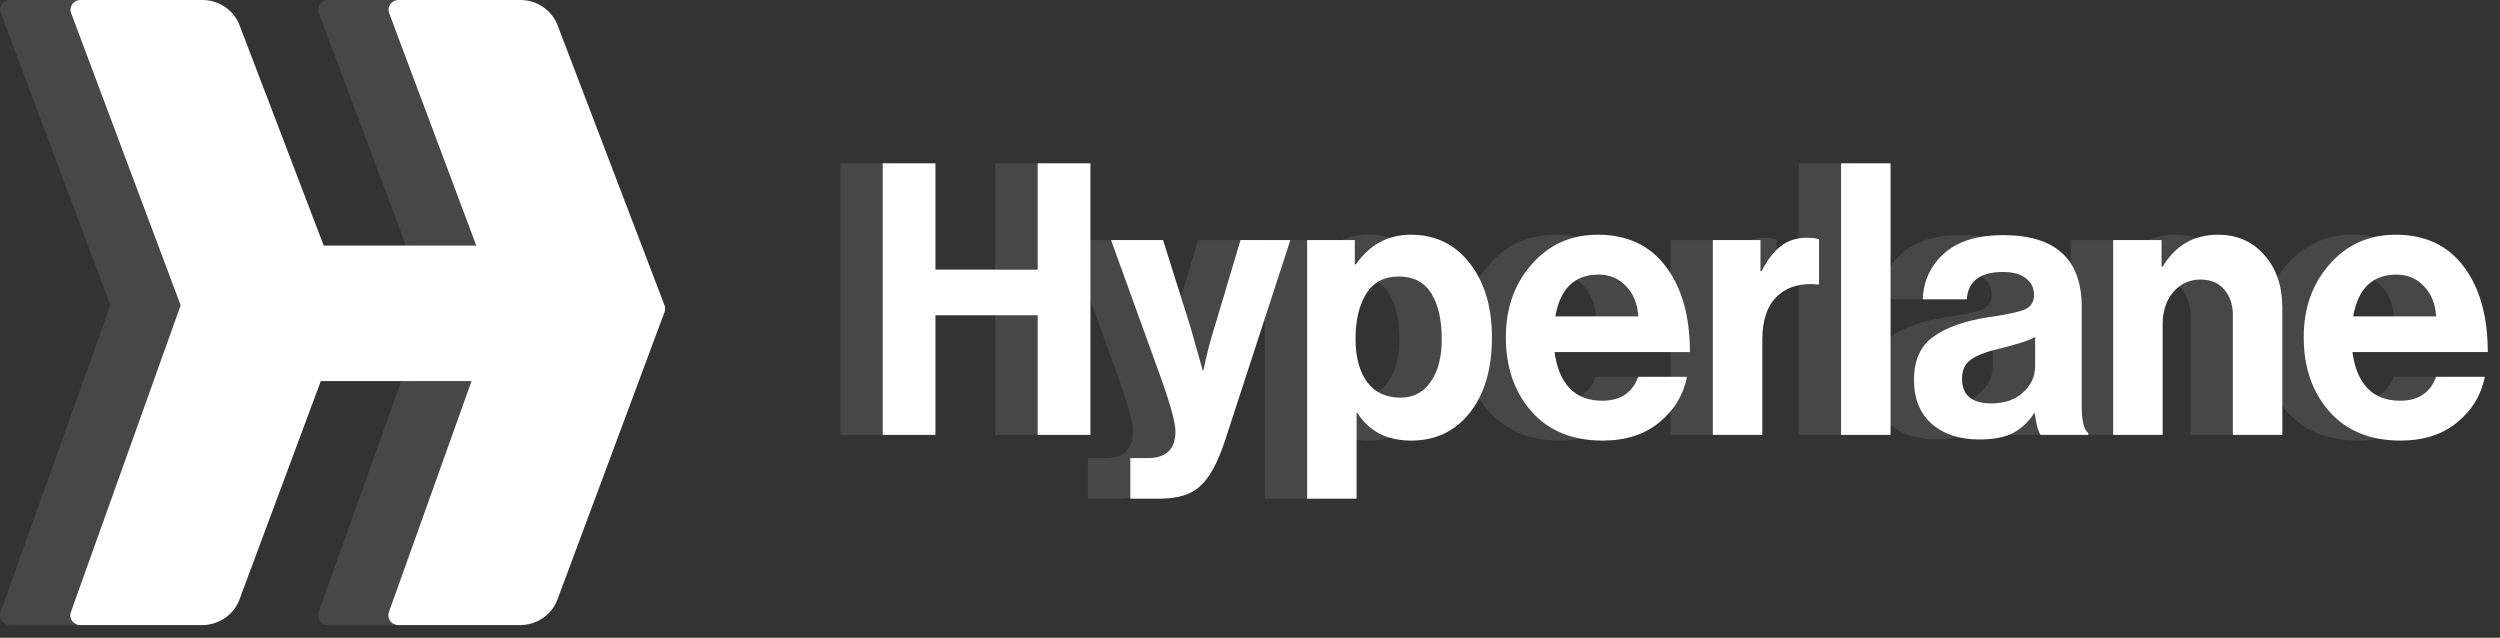
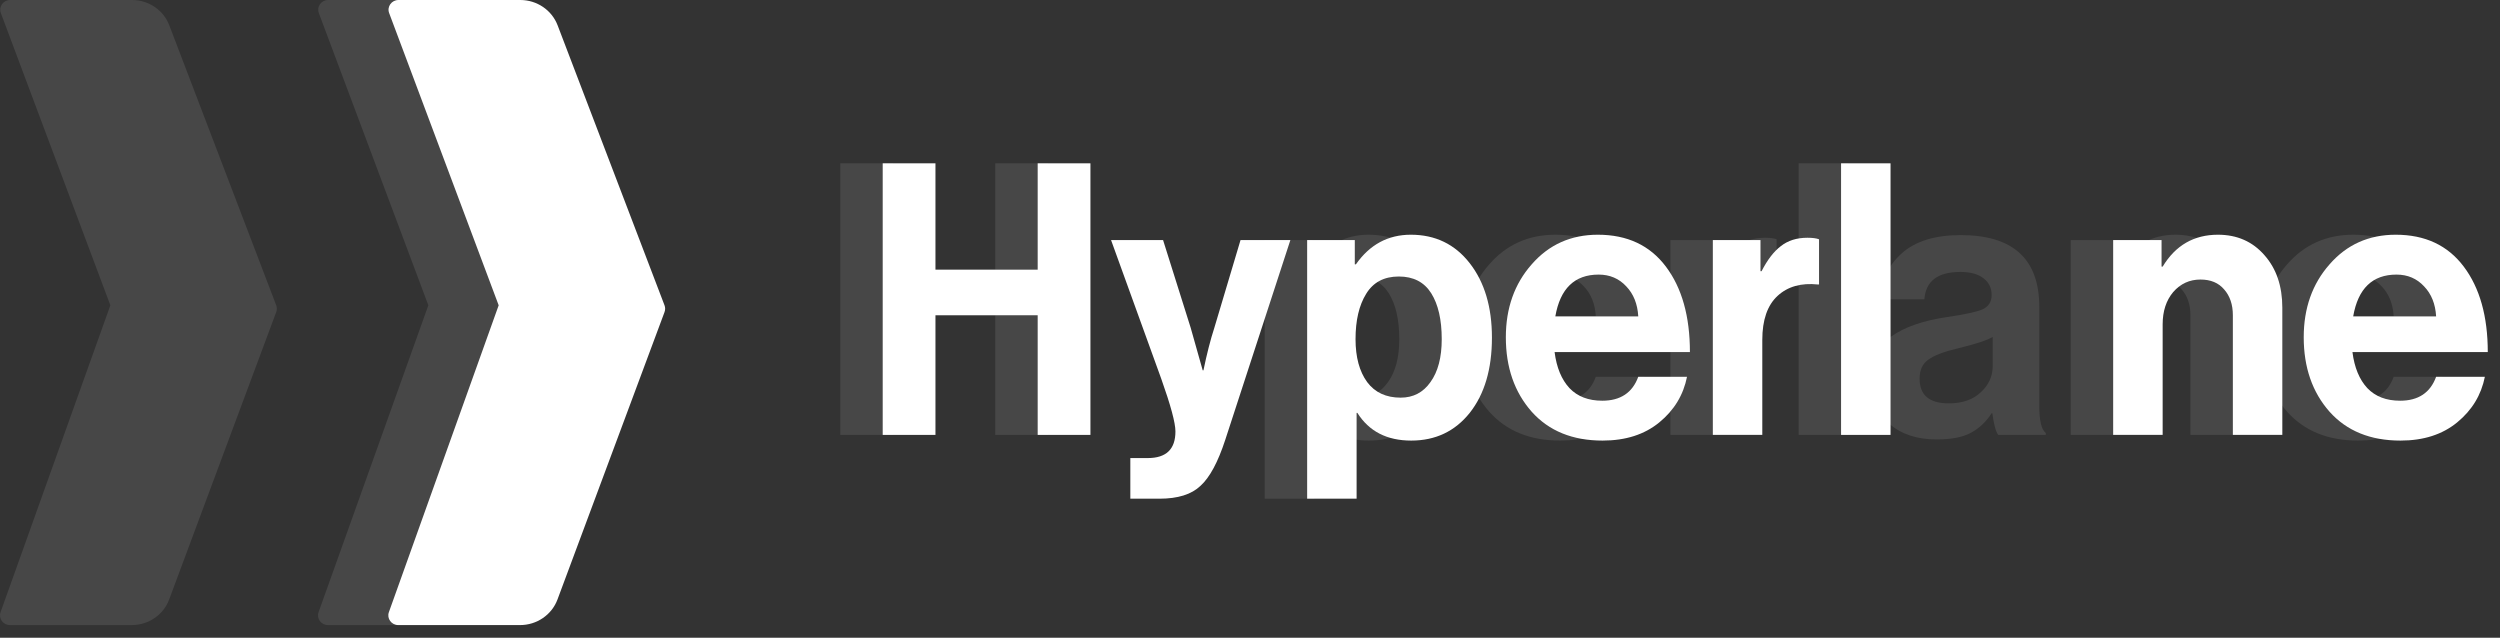
<svg xmlns="http://www.w3.org/2000/svg" width="98" height="25" viewbox="0 0 98 25" fill="none">
  <rect width="100%" height="100%" fill="#333333" stroke="none" />
  <g clip-path="url(#clip0_781_806)">
    <path d="M32.939 17.048V6.402H35.007V10.571H39.014V6.402H41.081V17.048H39.014V12.358H35.007V17.048H32.939Z" fill="white" fill-opacity="0.1" />
-     <path d="M42.645 19.549V17.956H43.33C44.052 17.956 44.413 17.609 44.413 16.914C44.413 16.577 44.228 15.887 43.857 14.845L41.889 9.41H43.928L45.012 12.85L45.483 14.517H45.511C45.644 13.872 45.787 13.316 45.939 12.85L46.966 9.41H48.919L46.367 17.242C46.082 18.115 45.758 18.716 45.397 19.043C45.045 19.381 44.508 19.549 43.786 19.549H42.645Z" fill="white" fill-opacity="0.1" />
    <path d="M49.576 19.549V9.41H51.444V10.363H51.487C52.029 9.588 52.747 9.201 53.64 9.201C54.6 9.201 55.37 9.573 55.95 10.318C56.53 11.062 56.82 12.035 56.82 13.236C56.82 14.467 56.53 15.45 55.95 16.184C55.37 16.909 54.605 17.271 53.654 17.271C52.704 17.271 52 16.909 51.544 16.184H51.516V19.549H49.576ZM53.241 15.588C53.735 15.588 54.125 15.385 54.41 14.978C54.705 14.571 54.852 14.01 54.852 13.296C54.852 12.531 54.714 11.931 54.439 11.494C54.163 11.057 53.74 10.839 53.17 10.839C52.59 10.839 52.162 11.067 51.886 11.524C51.611 11.97 51.473 12.561 51.473 13.296C51.473 14 51.625 14.561 51.929 14.978C52.233 15.385 52.671 15.588 53.241 15.588Z" fill="white" fill-opacity="0.1" />
    <path d="M61.159 17.271C59.98 17.271 59.053 16.894 58.379 16.139C57.704 15.375 57.366 14.402 57.366 13.221C57.366 12.08 57.704 11.127 58.379 10.363C59.053 9.588 59.919 9.201 60.974 9.201C62.124 9.201 63.013 9.618 63.64 10.452C64.267 11.286 64.582 12.402 64.582 13.802H59.277C59.353 14.407 59.548 14.879 59.861 15.216C60.175 15.544 60.603 15.708 61.145 15.708C61.858 15.708 62.329 15.395 62.556 14.77H64.467C64.325 15.484 63.963 16.08 63.384 16.556C62.803 17.033 62.062 17.271 61.159 17.271ZM61.002 10.764C60.061 10.764 59.495 11.31 59.306 12.402H62.556C62.528 11.916 62.371 11.524 62.086 11.226C61.801 10.918 61.439 10.764 61.002 10.764Z" fill="white" fill-opacity="0.1" />
    <path d="M67.348 9.41V10.63H67.39C67.618 10.184 67.871 9.856 68.146 9.648C68.422 9.43 68.769 9.32 69.187 9.32C69.387 9.32 69.539 9.34 69.643 9.38V11.152H69.6C68.945 11.082 68.417 11.231 68.017 11.598C67.618 11.966 67.419 12.541 67.419 13.325V17.048H65.48V9.41H67.348Z" fill="white" fill-opacity="0.1" />
    <path d="M70.507 17.048V6.402H72.446V17.048H70.507Z" fill="white" fill-opacity="0.1" />
    <path d="M78.329 17.047C78.234 16.918 78.157 16.635 78.1 16.199H78.072C77.863 16.526 77.597 16.779 77.273 16.958C76.95 17.137 76.498 17.226 75.919 17.226C75.149 17.226 74.531 17.023 74.065 16.616C73.599 16.209 73.366 15.633 73.366 14.888C73.366 14.114 73.623 13.549 74.136 13.191C74.649 12.824 75.372 12.571 76.304 12.432C76.988 12.333 77.454 12.233 77.701 12.134C77.948 12.025 78.072 11.836 78.072 11.568C78.072 11.29 77.967 11.072 77.758 10.913C77.549 10.744 77.245 10.66 76.845 10.66C75.961 10.66 75.491 11.017 75.434 11.732H73.708C73.737 11.007 74.017 10.407 74.55 9.93C75.082 9.454 75.852 9.216 76.86 9.216C78.913 9.216 79.94 10.154 79.94 12.03V15.916C79.94 16.491 80.025 16.844 80.196 16.973V17.047H78.329ZM76.389 15.812C76.922 15.812 77.34 15.668 77.644 15.38C77.958 15.092 78.114 14.749 78.114 14.352V13.206C77.906 13.335 77.454 13.484 76.76 13.653C76.208 13.782 75.819 13.931 75.591 14.099C75.362 14.258 75.248 14.506 75.248 14.844C75.248 15.489 75.629 15.812 76.389 15.812Z" fill="white" fill-opacity="0.1" />
    <path d="M83.069 9.41V10.452H83.112C83.616 9.618 84.338 9.201 85.279 9.201C86.031 9.201 86.639 9.469 87.105 10.005C87.57 10.531 87.804 11.216 87.804 12.06V17.048H85.864V12.358C85.864 11.941 85.75 11.603 85.522 11.345C85.303 11.087 84.994 10.958 84.595 10.958C84.167 10.958 83.811 11.122 83.525 11.449C83.25 11.777 83.112 12.199 83.112 12.715V17.048H81.173V9.41H83.069Z" fill="white" fill-opacity="0.1" />
    <path d="M92.436 17.271C91.257 17.271 90.33 16.894 89.655 16.139C88.98 15.375 88.643 14.402 88.643 13.221C88.643 12.08 88.98 11.127 89.655 10.363C90.33 9.588 91.195 9.201 92.25 9.201C93.401 9.201 94.289 9.618 94.917 10.452C95.544 11.286 95.858 12.402 95.858 13.802H90.554C90.629 14.407 90.824 14.879 91.138 15.216C91.452 15.544 91.879 15.708 92.421 15.708C93.134 15.708 93.605 15.395 93.833 14.77H95.744C95.601 15.484 95.24 16.08 94.66 16.556C94.081 17.033 93.339 17.271 92.436 17.271ZM92.279 10.764C91.338 10.764 90.772 11.31 90.582 12.402H93.833C93.805 11.916 93.648 11.524 93.363 11.226C93.077 10.918 92.716 10.764 92.279 10.764Z" fill="white" fill-opacity="0.1" />
    <path d="M34.602 17.048V6.402H36.67V10.571H40.677V6.402H42.745V17.048H40.677V12.358H36.67V17.048H34.602Z" fill="white" />
    <path d="M44.309 19.549V17.956H44.993C45.715 17.956 46.077 17.609 46.077 16.914C46.077 16.577 45.891 15.887 45.52 14.845L43.553 9.41H45.592L46.675 12.85L47.146 14.517H47.175C47.308 13.872 47.45 13.316 47.602 12.85L48.629 9.41H50.583L48.03 17.242C47.745 18.115 47.422 18.716 47.061 19.043C46.709 19.381 46.172 19.549 45.449 19.549H44.309Z" fill="white" />
    <path d="M51.24 19.549V9.41H53.108V10.363H53.151C53.693 9.588 54.411 9.201 55.304 9.201C56.264 9.201 57.034 9.573 57.614 10.318C58.194 11.062 58.484 12.035 58.484 13.236C58.484 14.467 58.194 15.45 57.614 16.184C57.034 16.909 56.269 17.271 55.319 17.271C54.368 17.271 53.664 16.909 53.208 16.184H53.179V19.549H51.24ZM54.905 15.588C55.399 15.588 55.789 15.385 56.074 14.978C56.369 14.571 56.516 14.01 56.516 13.296C56.516 12.531 56.378 11.931 56.103 11.494C55.827 11.057 55.404 10.839 54.834 10.839C54.254 10.839 53.826 11.067 53.55 11.524C53.275 11.97 53.137 12.561 53.137 13.296C53.137 14 53.289 14.561 53.593 14.978C53.897 15.385 54.335 15.588 54.905 15.588Z" fill="white" />
    <path d="M62.822 17.271C61.644 17.271 60.717 16.894 60.042 16.139C59.367 15.375 59.029 14.402 59.029 13.221C59.029 12.08 59.367 11.127 60.042 10.363C60.717 9.588 61.582 9.201 62.637 9.201C63.787 9.201 64.677 9.618 65.304 10.452C65.931 11.286 66.245 12.402 66.245 13.802H60.94C61.017 14.407 61.212 14.879 61.525 15.216C61.839 15.544 62.267 15.708 62.809 15.708C63.521 15.708 63.992 15.395 64.22 14.77H66.131C65.989 15.484 65.627 16.08 65.047 16.556C64.467 17.033 63.726 17.271 62.822 17.271ZM62.666 10.764C61.725 10.764 61.159 11.31 60.969 12.402H64.22C64.192 11.916 64.035 11.524 63.75 11.226C63.465 10.918 63.103 10.764 62.666 10.764Z" fill="white" />
    <path d="M69.011 9.41V10.63H69.054C69.282 10.184 69.534 9.856 69.809 9.648C70.085 9.43 70.432 9.32 70.85 9.32C71.05 9.32 71.202 9.34 71.306 9.38V11.152H71.264C70.608 11.082 70.08 11.231 69.681 11.598C69.282 11.966 69.082 12.541 69.082 13.325V17.048H67.143V9.41H69.011Z" fill="white" />
    <path d="M72.17 17.048V6.402H74.109V17.048H72.17Z" fill="white" />
-     <path d="M79.992 17.048C79.897 16.919 79.821 16.636 79.763 16.2H79.735C79.526 16.527 79.26 16.78 78.936 16.959C78.614 17.138 78.162 17.227 77.582 17.227C76.812 17.227 76.194 17.023 75.728 16.617C75.263 16.21 75.029 15.634 75.029 14.889C75.029 14.115 75.286 13.55 75.799 13.192C76.313 12.825 77.035 12.572 77.967 12.433C78.651 12.334 79.118 12.234 79.364 12.135C79.611 12.026 79.735 11.837 79.735 11.569C79.735 11.291 79.63 11.073 79.421 10.914C79.212 10.745 78.908 10.661 78.509 10.661C77.625 10.661 77.154 11.018 77.097 11.733H75.372C75.4 11.008 75.681 10.408 76.213 9.931C76.745 9.455 77.516 9.217 78.523 9.217C80.576 9.217 81.603 10.155 81.603 12.031V15.917C81.603 16.492 81.689 16.845 81.86 16.974V17.048H79.992ZM78.052 15.813C78.585 15.813 79.003 15.669 79.307 15.381C79.621 15.093 79.778 14.751 79.778 14.353V13.207C79.569 13.336 79.118 13.485 78.423 13.654C77.872 13.783 77.482 13.932 77.254 14.1C77.026 14.259 76.912 14.507 76.912 14.845C76.912 15.49 77.292 15.813 78.052 15.813Z" fill="white" />
    <path d="M84.733 9.41V10.452H84.776C85.279 9.618 86.002 9.201 86.943 9.201C87.694 9.201 88.302 9.469 88.768 10.005C89.234 10.531 89.467 11.216 89.467 12.06V17.048H87.528V12.358C87.528 11.941 87.414 11.603 87.186 11.345C86.967 11.087 86.658 10.958 86.258 10.958C85.831 10.958 85.474 11.122 85.189 11.449C84.914 11.777 84.776 12.199 84.776 12.715V17.048H82.836V9.41H84.733Z" fill="white" />
    <path d="M94.099 17.271C92.92 17.271 91.993 16.894 91.318 16.139C90.643 15.375 90.306 14.402 90.306 13.221C90.306 12.08 90.643 11.127 91.318 10.363C91.993 9.588 92.858 9.201 93.913 9.201C95.064 9.201 95.953 9.618 96.58 10.452C97.207 11.286 97.521 12.402 97.521 13.802H92.216C92.293 14.407 92.487 14.879 92.801 15.216C93.115 15.544 93.543 15.708 94.085 15.708C94.798 15.708 95.268 15.395 95.496 14.77H97.407C97.264 15.484 96.903 16.08 96.323 16.556C95.743 17.033 95.002 17.271 94.099 17.271ZM93.942 10.764C93.001 10.764 92.435 11.31 92.245 12.402H95.496C95.468 11.916 95.311 11.524 95.025 11.226C94.74 10.918 94.379 10.764 93.942 10.764Z" fill="white" />
    <path d="M12.864 0H17.64C18.291 0 18.874 0.395 19.102 0.991L23.293 11.968C23.326 12.053 23.326 12.146 23.294 12.231L23.271 12.294L23.271 12.294L19.097 23.501C18.873 24.102 18.287 24.503 17.631 24.503H12.856C12.587 24.503 12.399 24.244 12.488 23.997L16.791 11.968L12.498 0.511C12.405 0.263 12.594 0 12.864 0Z" fill="white" fill-opacity="0.1" />
    <path d="M0.399 0H5.174C5.826 0 6.409 0.395 6.636 0.991L10.828 11.968C10.86 12.053 10.86 12.146 10.829 12.231L10.805 12.294L10.805 12.294L6.631 23.501C6.407 24.102 5.821 24.503 5.165 24.503H0.39C0.122 24.503 -0.066 24.244 0.022 23.997L4.326 11.968L0.033 0.511C-0.06 0.263 0.128 0 0.399 0Z" fill="white" fill-opacity="0.1" />
-     <path d="M16.105 9.627H9.363V14.937H16.105L17.206 12.206L16.105 9.627Z" fill="white" fill-opacity="0.1" />
    <path d="M15.621 0H20.396C21.047 0 21.63 0.395 21.858 0.991L26.049 11.968C26.082 12.053 26.082 12.146 26.05 12.231L26.027 12.294L26.027 12.294L21.853 23.501C21.629 24.102 21.043 24.503 20.387 24.503H15.612C15.344 24.503 15.155 24.244 15.244 23.997L19.548 11.968L15.254 0.511C15.161 0.263 15.35 0 15.621 0Z" fill="white" />
-     <path d="M3.155 0H7.93C8.582 0 9.164 0.395 9.392 0.991L13.584 11.968C13.616 12.053 13.616 12.146 13.585 12.231L13.561 12.294L13.561 12.294L9.387 23.501C9.163 24.102 8.577 24.503 7.921 24.503H3.146C2.878 24.503 2.689 24.244 2.778 23.997L7.082 11.968L2.788 0.511C2.695 0.263 2.884 0 3.155 0Z" fill="white" />
-     <path d="M18.86 9.627H12.119V14.937H18.86L19.962 12.206L18.86 9.627Z" fill="white" />
  </g>
  <defs>
    <clippath id="clip0_781_806">
      <rect width="98" height="25" fill="white" />
    </clippath>
  </defs>
</svg>